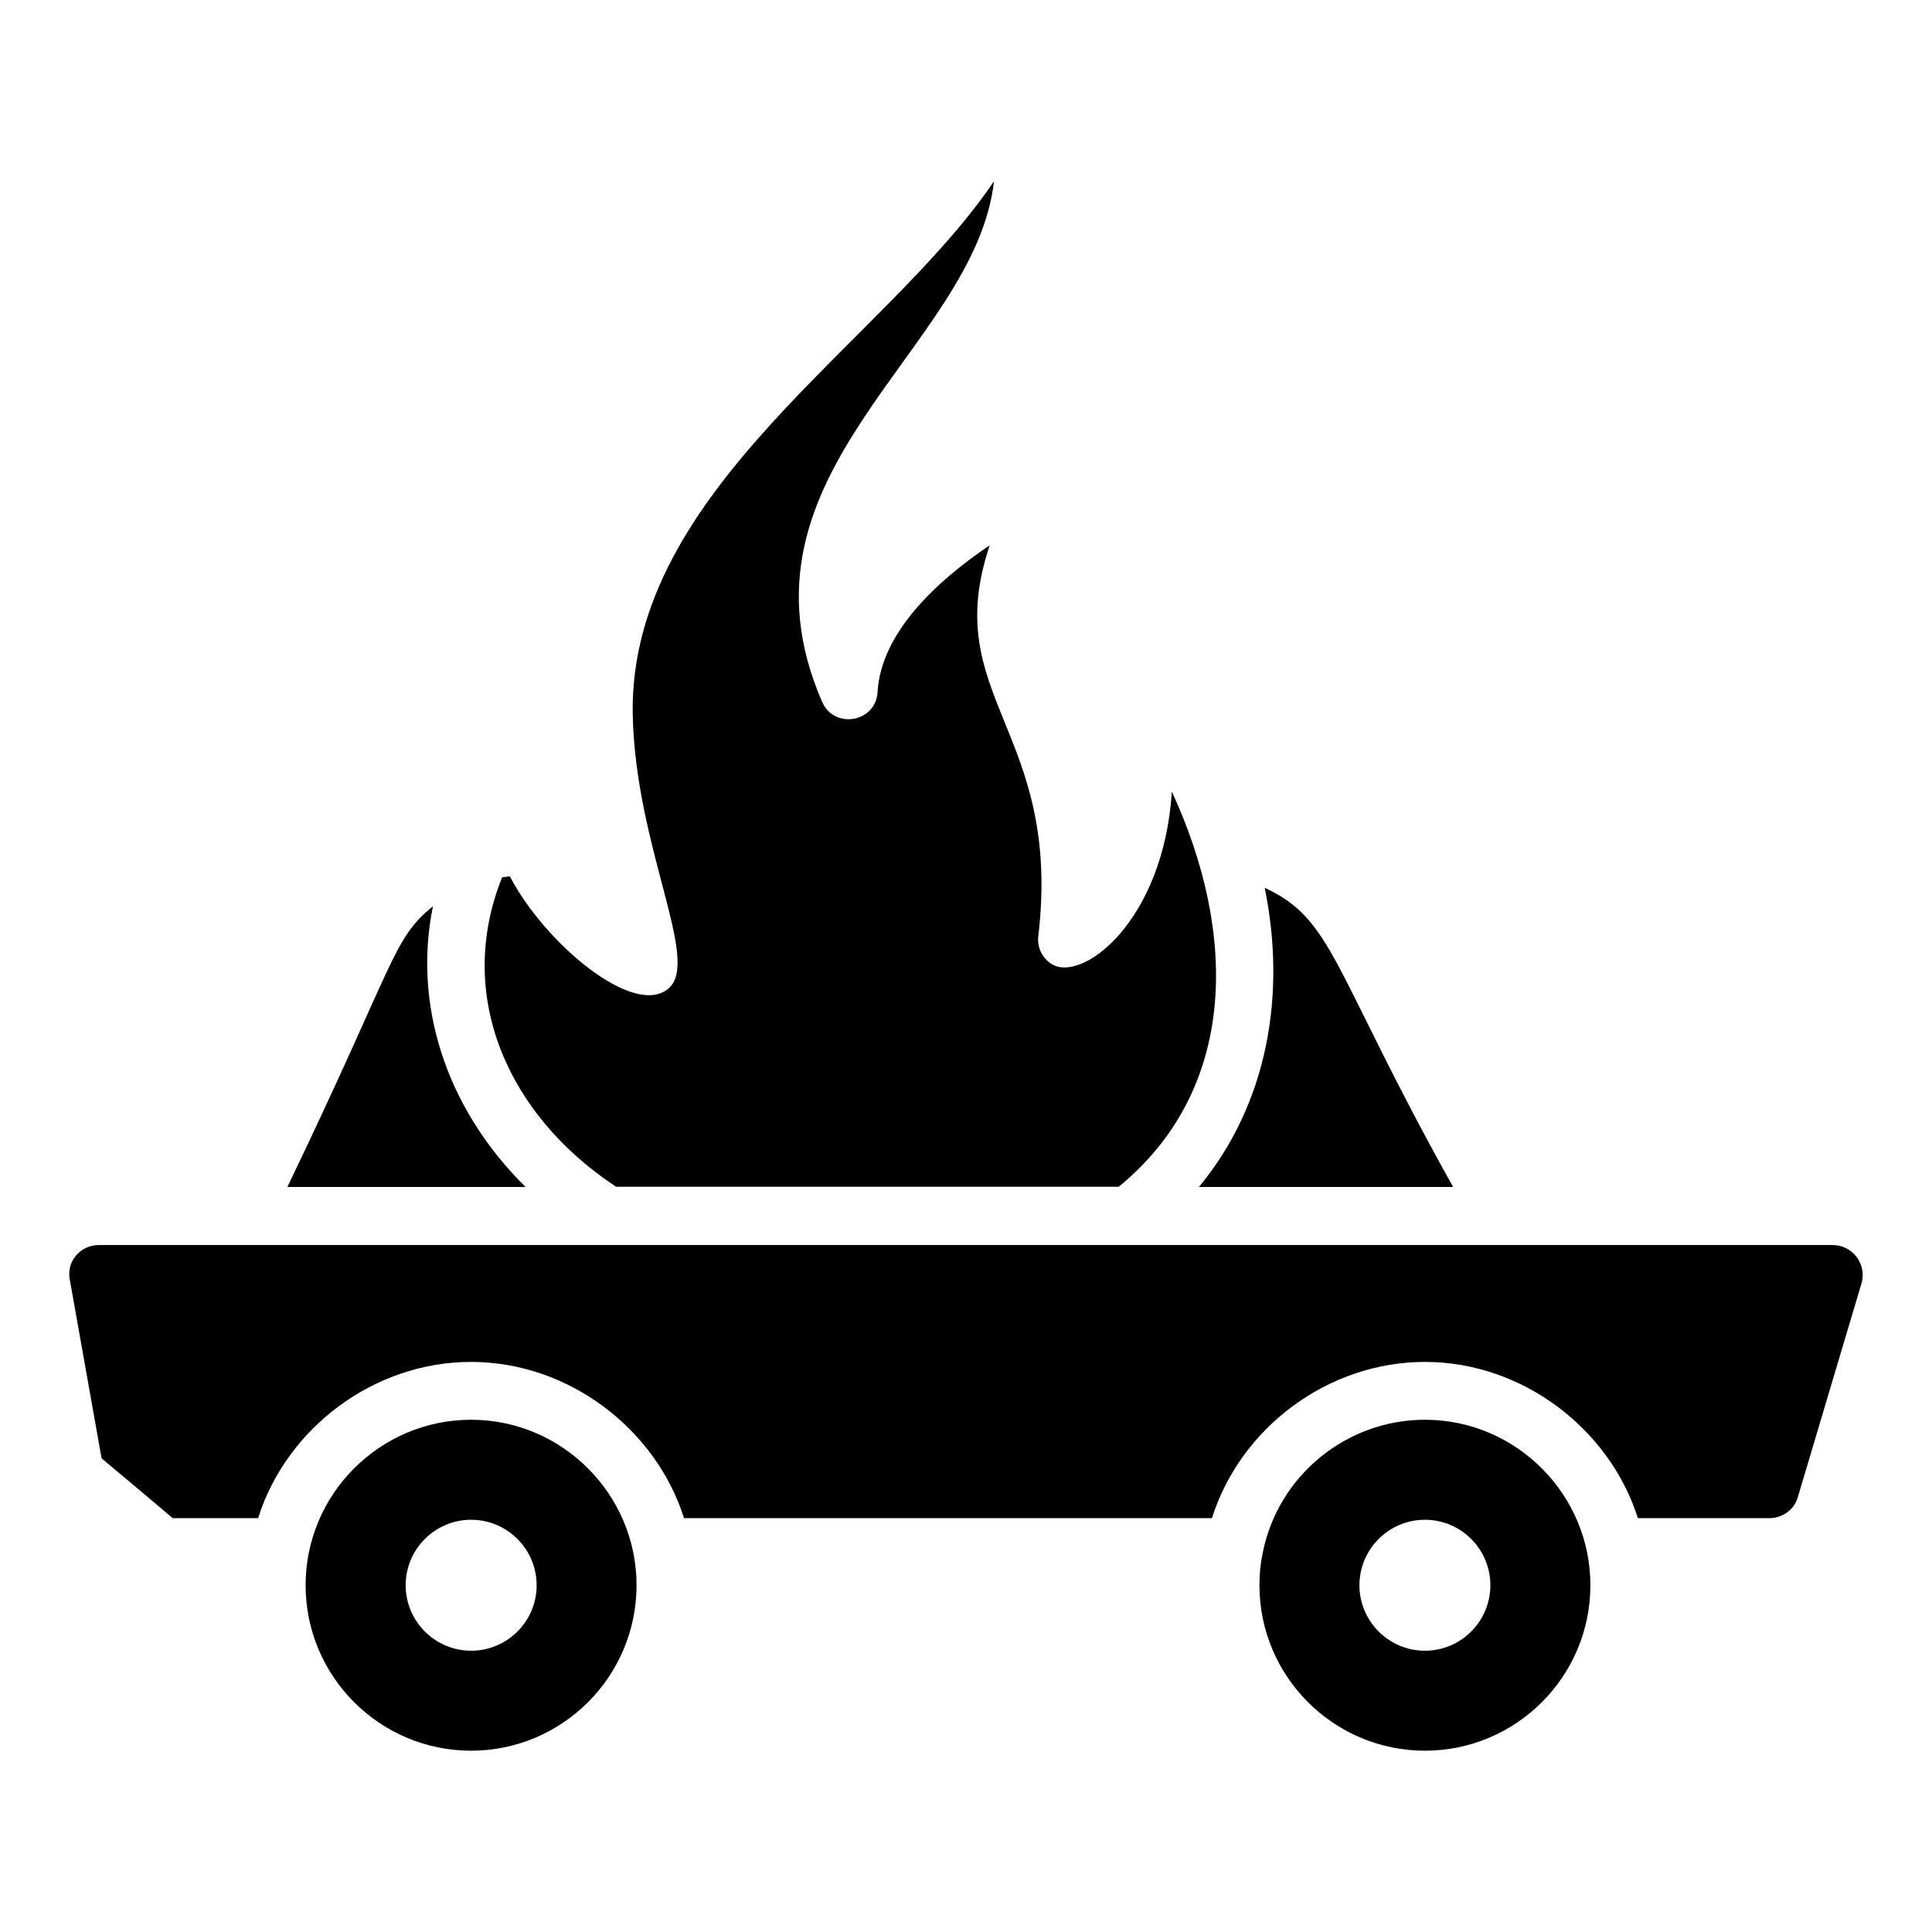
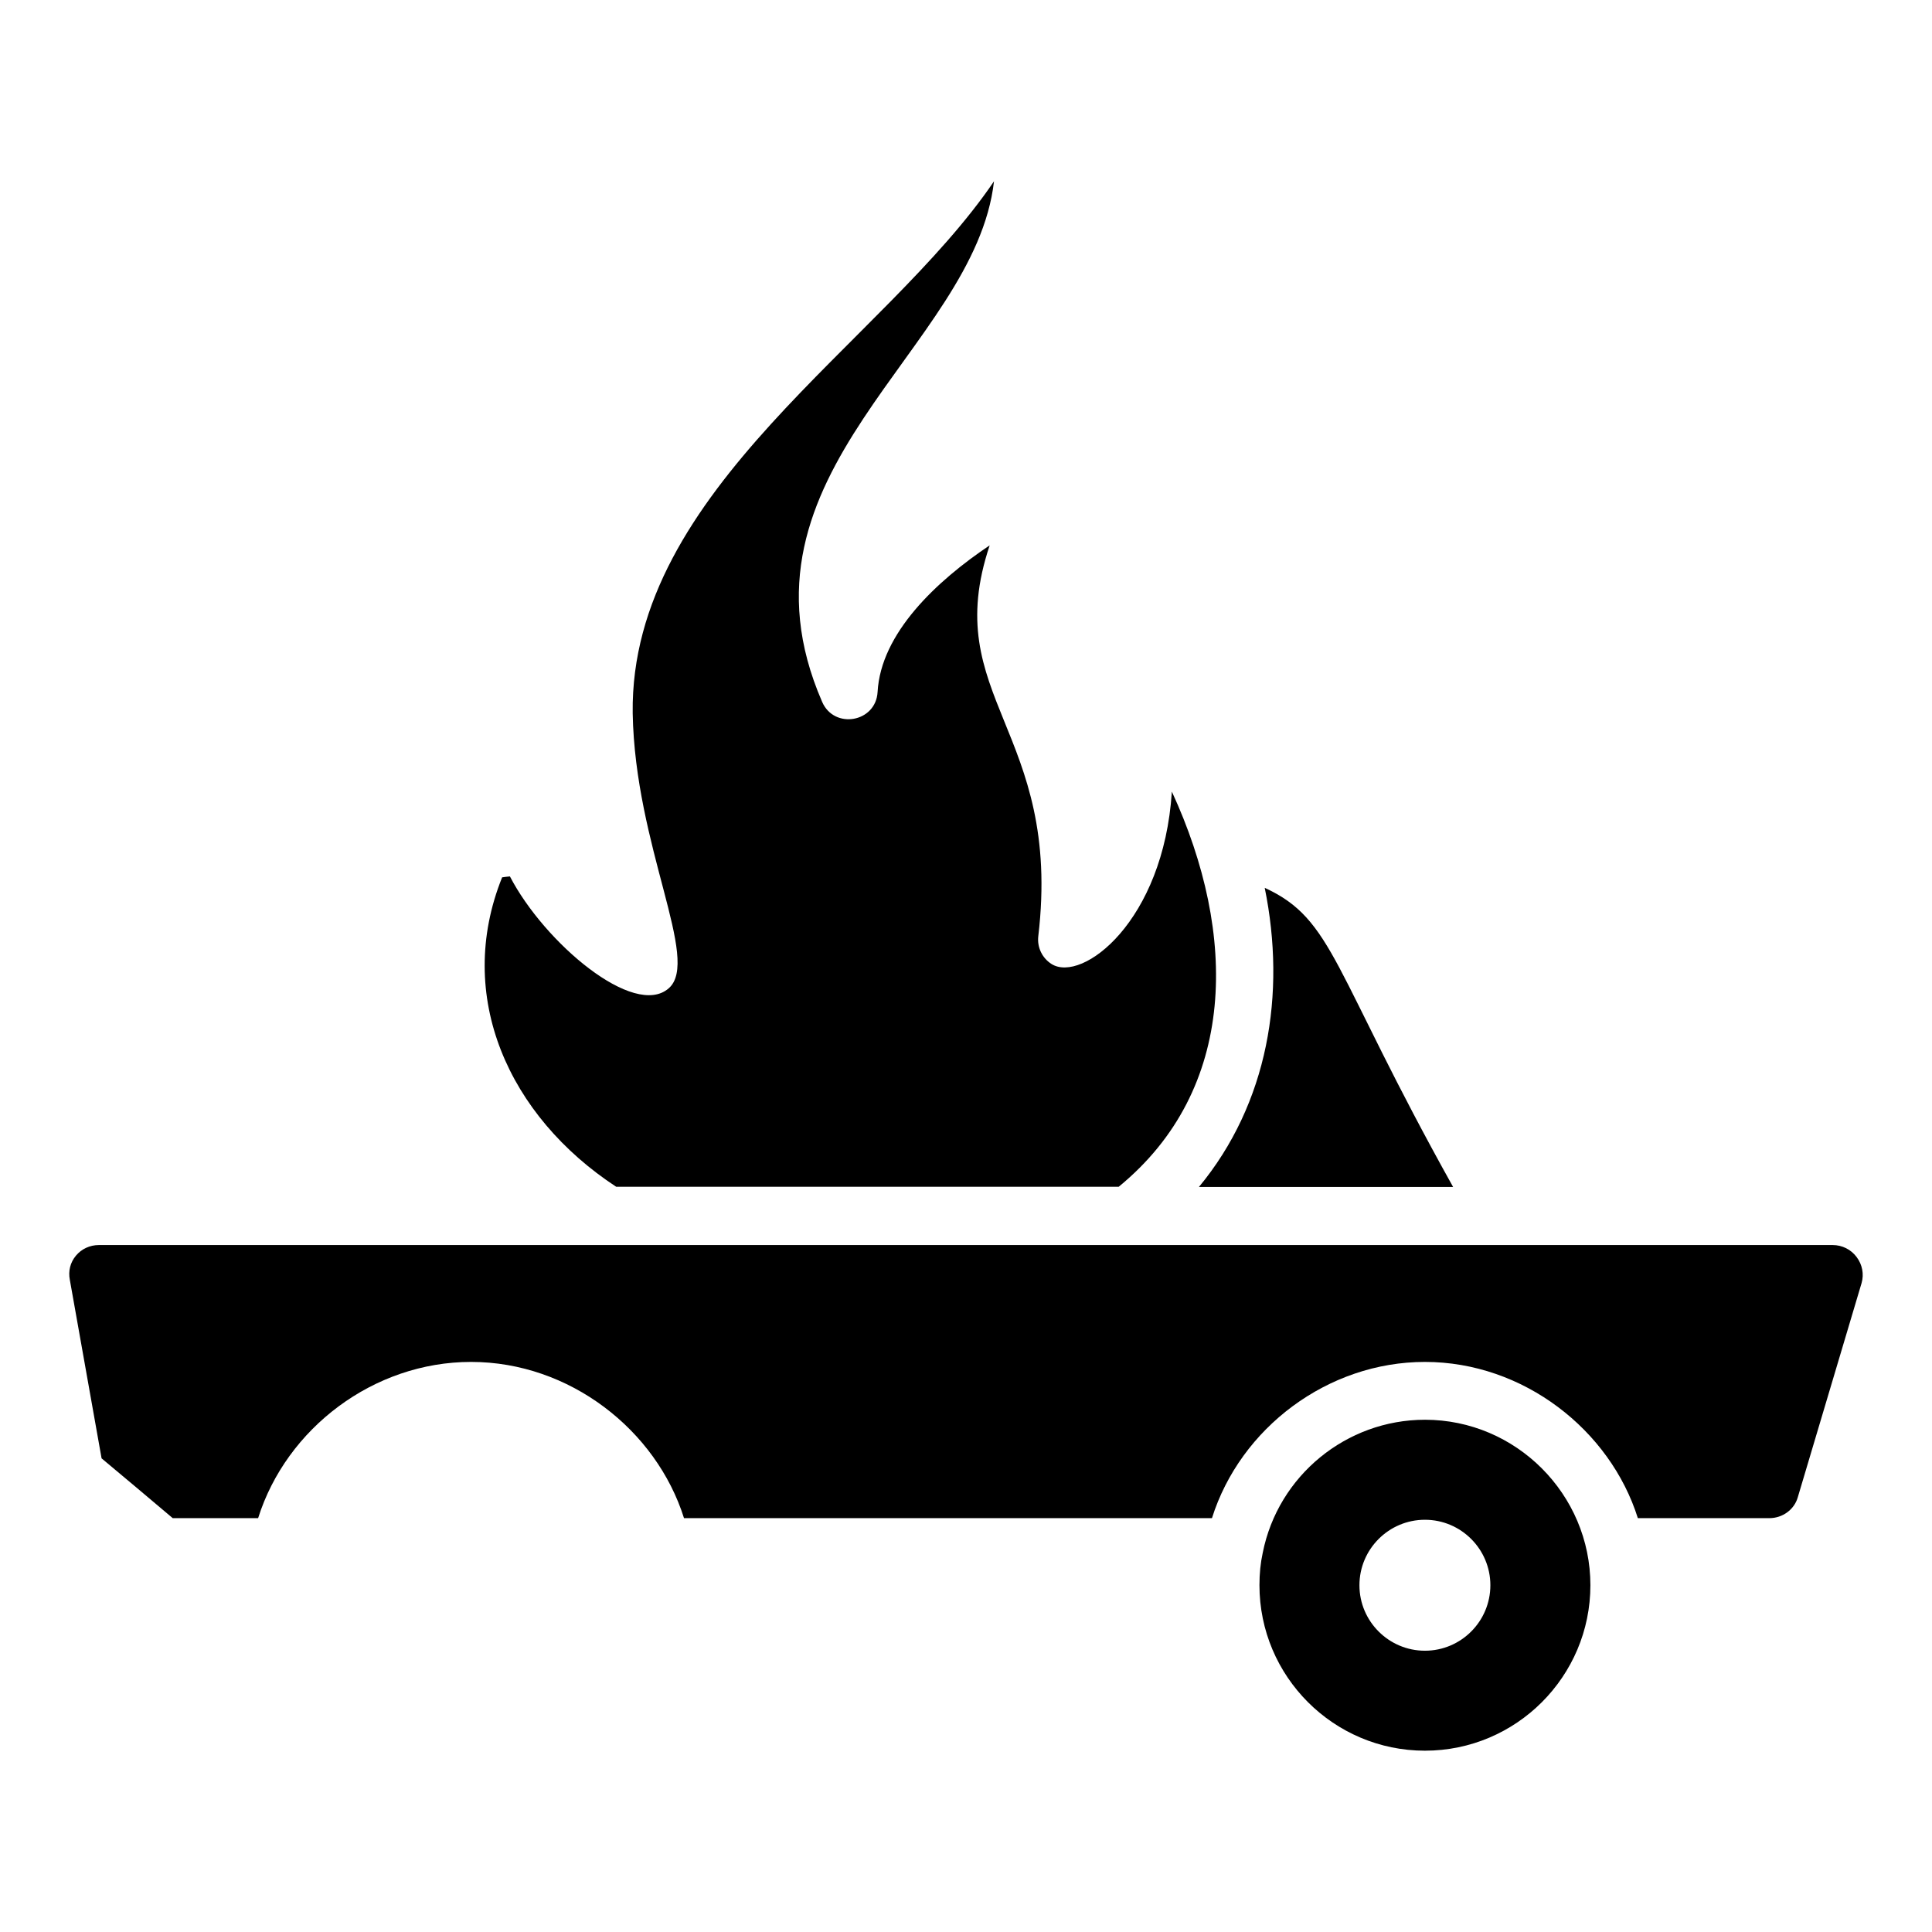
<svg xmlns="http://www.w3.org/2000/svg" fill="#000000" width="800px" height="800px" version="1.1" viewBox="144 144 512 512">
  <g>
    <path d="m307.3 458.51h133.16c31.512-25.785 31.559-66.891 14.094-104.72-2.207 34.387-23.758 50.754-31.871 45.691-2.5-1.578-3.875-4.453-3.523-7.387 6.422-54.523-26.406-63.348-12.883-103.57-14.059 9.422-28.848 23.262-29.707 38.859-0.453 8.07-11.488 9.977-14.684 2.637-26.523-60.953 40.473-93.352 45.535-137.98-29.082 42.926-96.527 81.57-95.75 140.95 0.605 35.34 18.078 65.426 9.559 72.91-9.172 8.074-32.953-12.039-42.098-29.641-0.695 0.055-1.379 0.148-2.066 0.246-12.664 31.52 1.746 63.316 30.234 82z" />
-     <path d="m258.74 384.17c-10.844 8.773-9.789 14.566-38.586 74.391h63.125c-21.789-21.523-29.715-49.211-24.539-74.391z" />
    <path d="m529.09 458.56c-32.035-57.371-31.555-70.859-49.926-79.273 5.746 28.141 0.879 57.137-17.434 79.273z" />
-     <path d="m268.84 520.25c-24.133 0-43.852 19.676-43.852 43.852 0 24.184 19.668 43.852 43.852 43.852s43.852-19.668 43.852-43.852c0-24.07-19.68-43.852-43.852-43.852zm0.02 61.207c-9.566 0-17.355-7.781-17.355-17.348s7.789-17.355 17.355-17.355 17.355 7.785 17.355 17.355c0 9.566-7.789 17.348-17.355 17.348z" />
    <path d="m636.03 477.13c-1.516-2.019-3.84-3.18-6.359-3.18-23.414-0.004-463.64 0-459.47 0-2.387 0-4.606 1.031-6.098 2.836-1.477 1.785-2.047 4.043-1.602 6.359l8.418 47.332c6.852 5.727 12.004 10.047 18.855 15.848h22.629c7.492-23.797 30.602-41.402 56.434-41.402 26.094 0 49.07 18.012 56.434 41.402h139.91c7.535-23.934 30.727-41.402 56.434-41.402 26.094 0 49.07 18.012 56.434 41.402h34.848c3.519 0 6.625-2.285 7.543-5.555l16.898-56.734c0.68-2.352 0.211-4.887-1.312-6.906z" />
    <path d="m521.62 520.25c-20.836 0-38.91 14.82-42.977 35.23-0.598 2.75-0.875 5.519-0.875 8.621 0 24.184 19.668 43.852 43.852 43.852s43.852-19.668 43.852-43.852c0-24.07-19.676-43.852-43.852-43.852zm0 61.207c-9.566 0-17.355-7.781-17.355-17.348s7.789-17.355 17.355-17.355 17.344 7.785 17.344 17.355c-0.004 9.566-7.777 17.348-17.344 17.348z" />
  </g>
</svg>